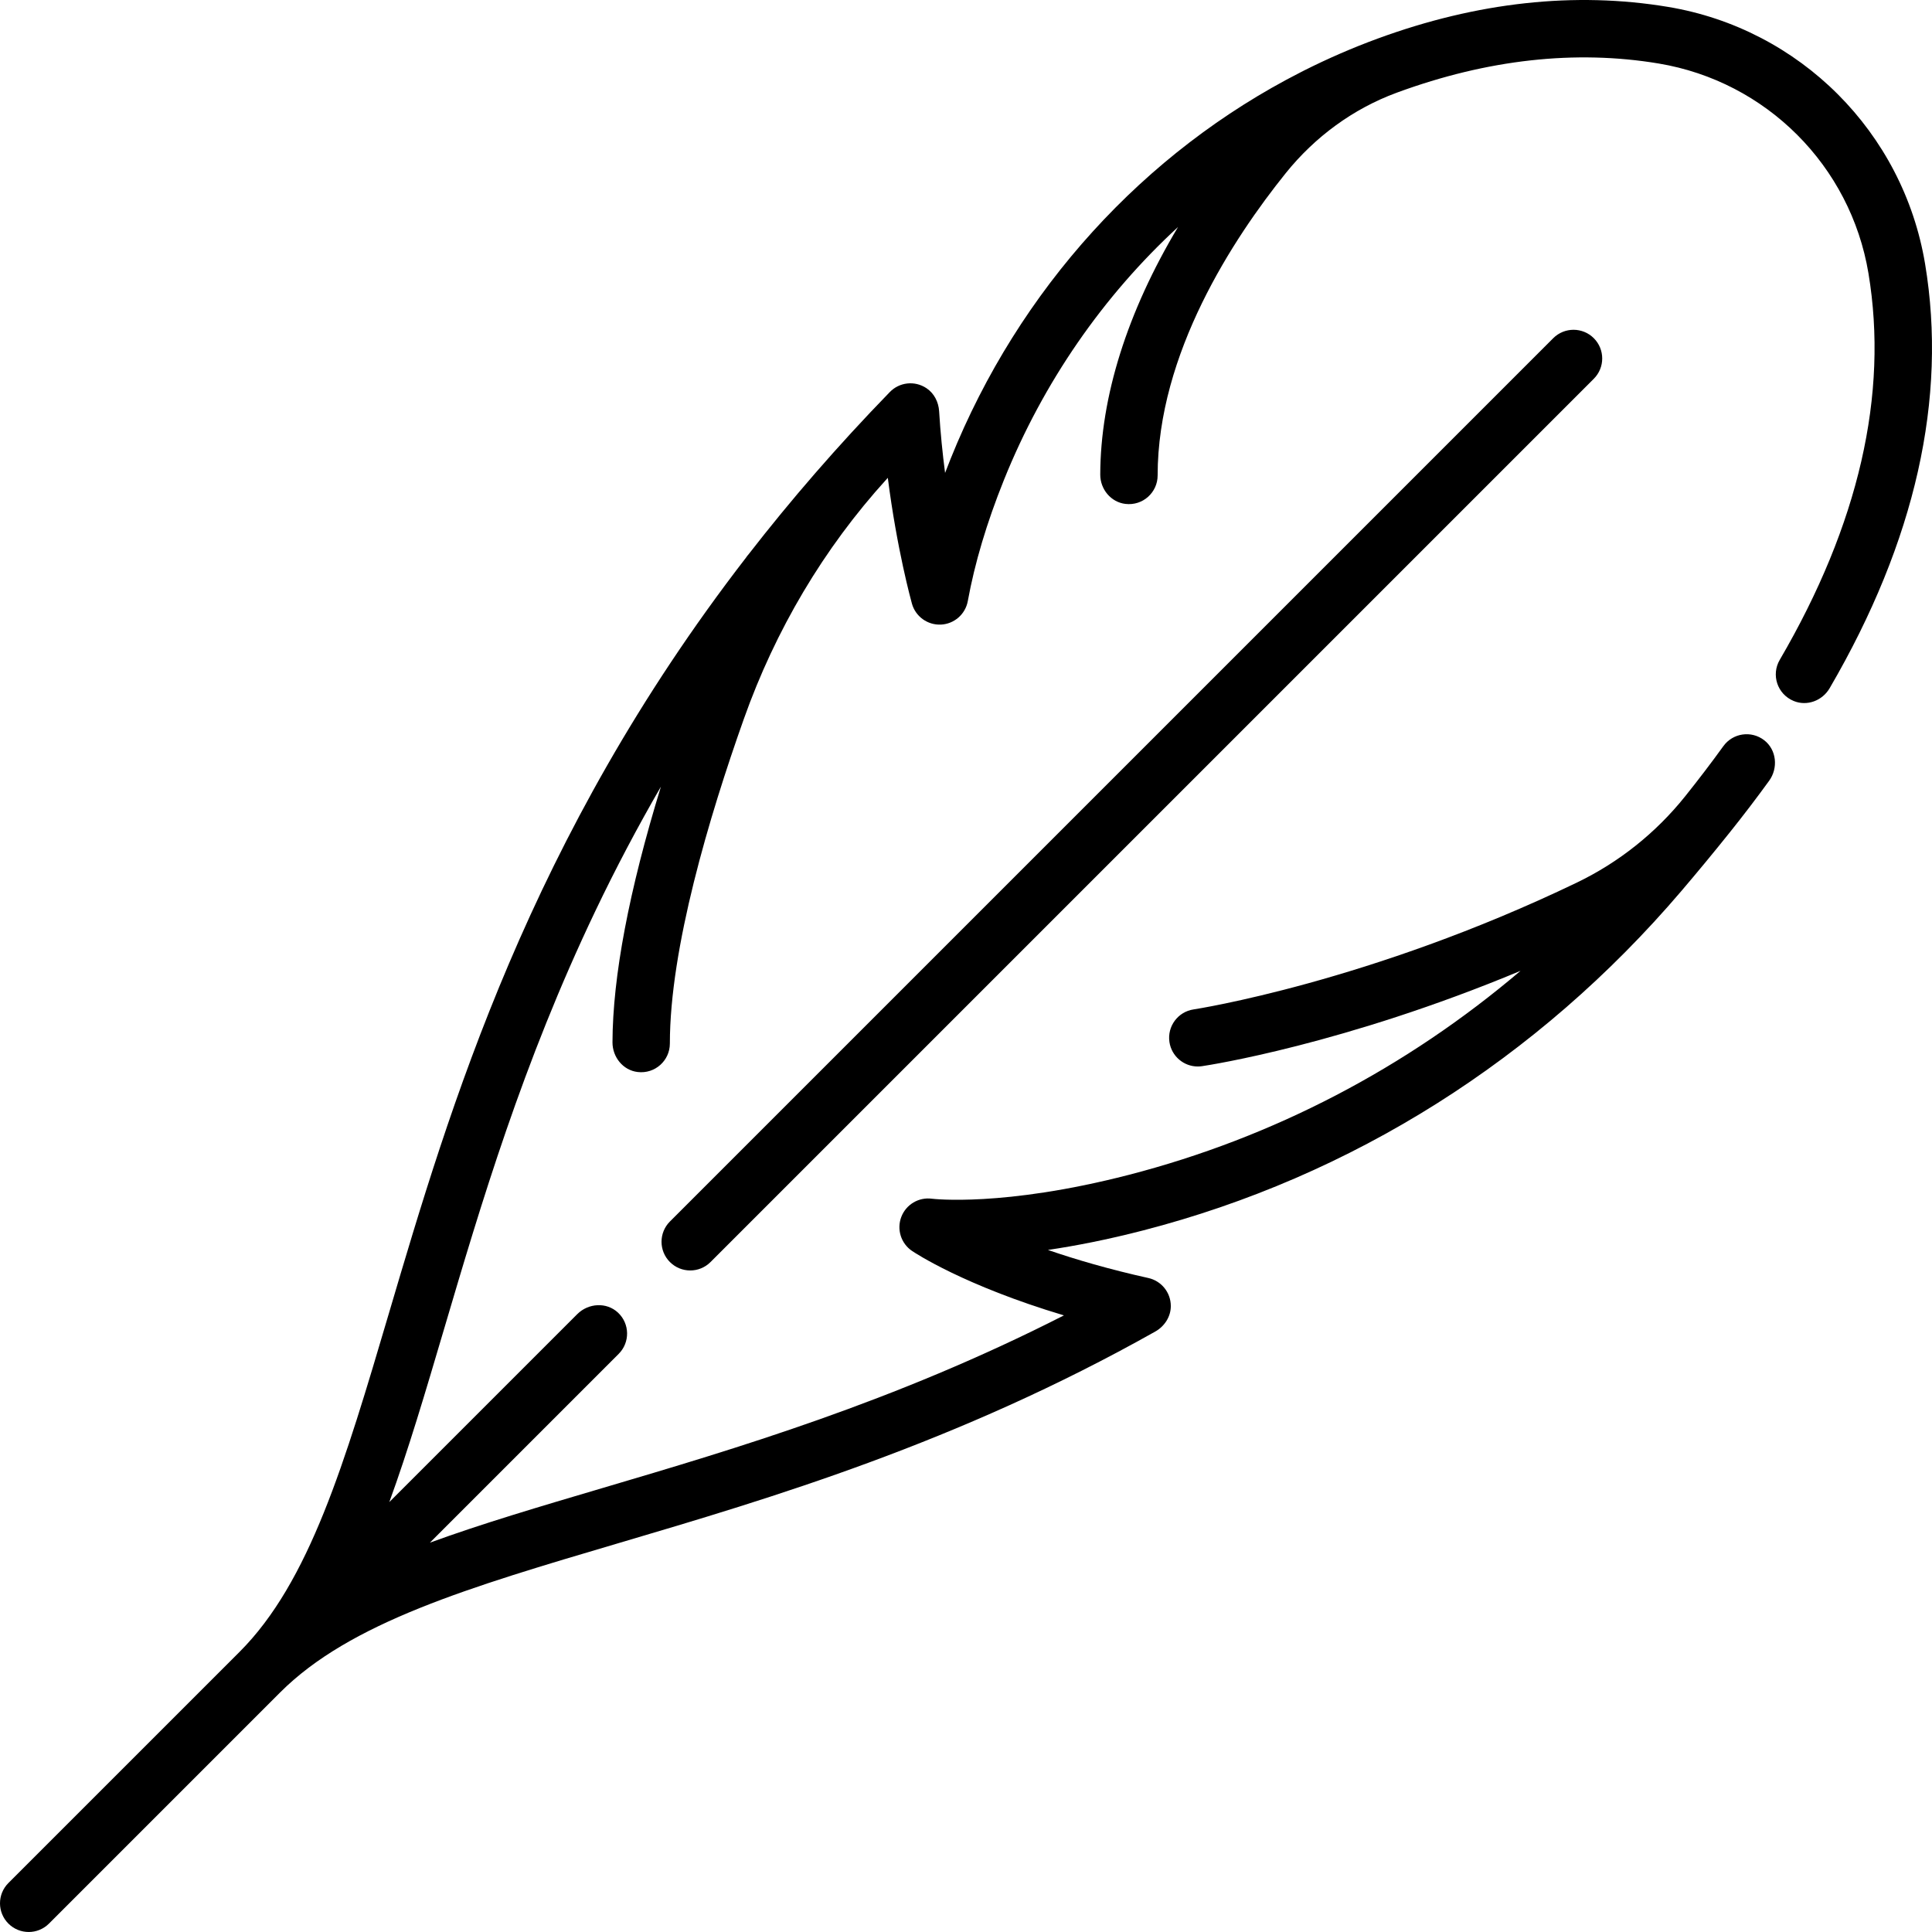
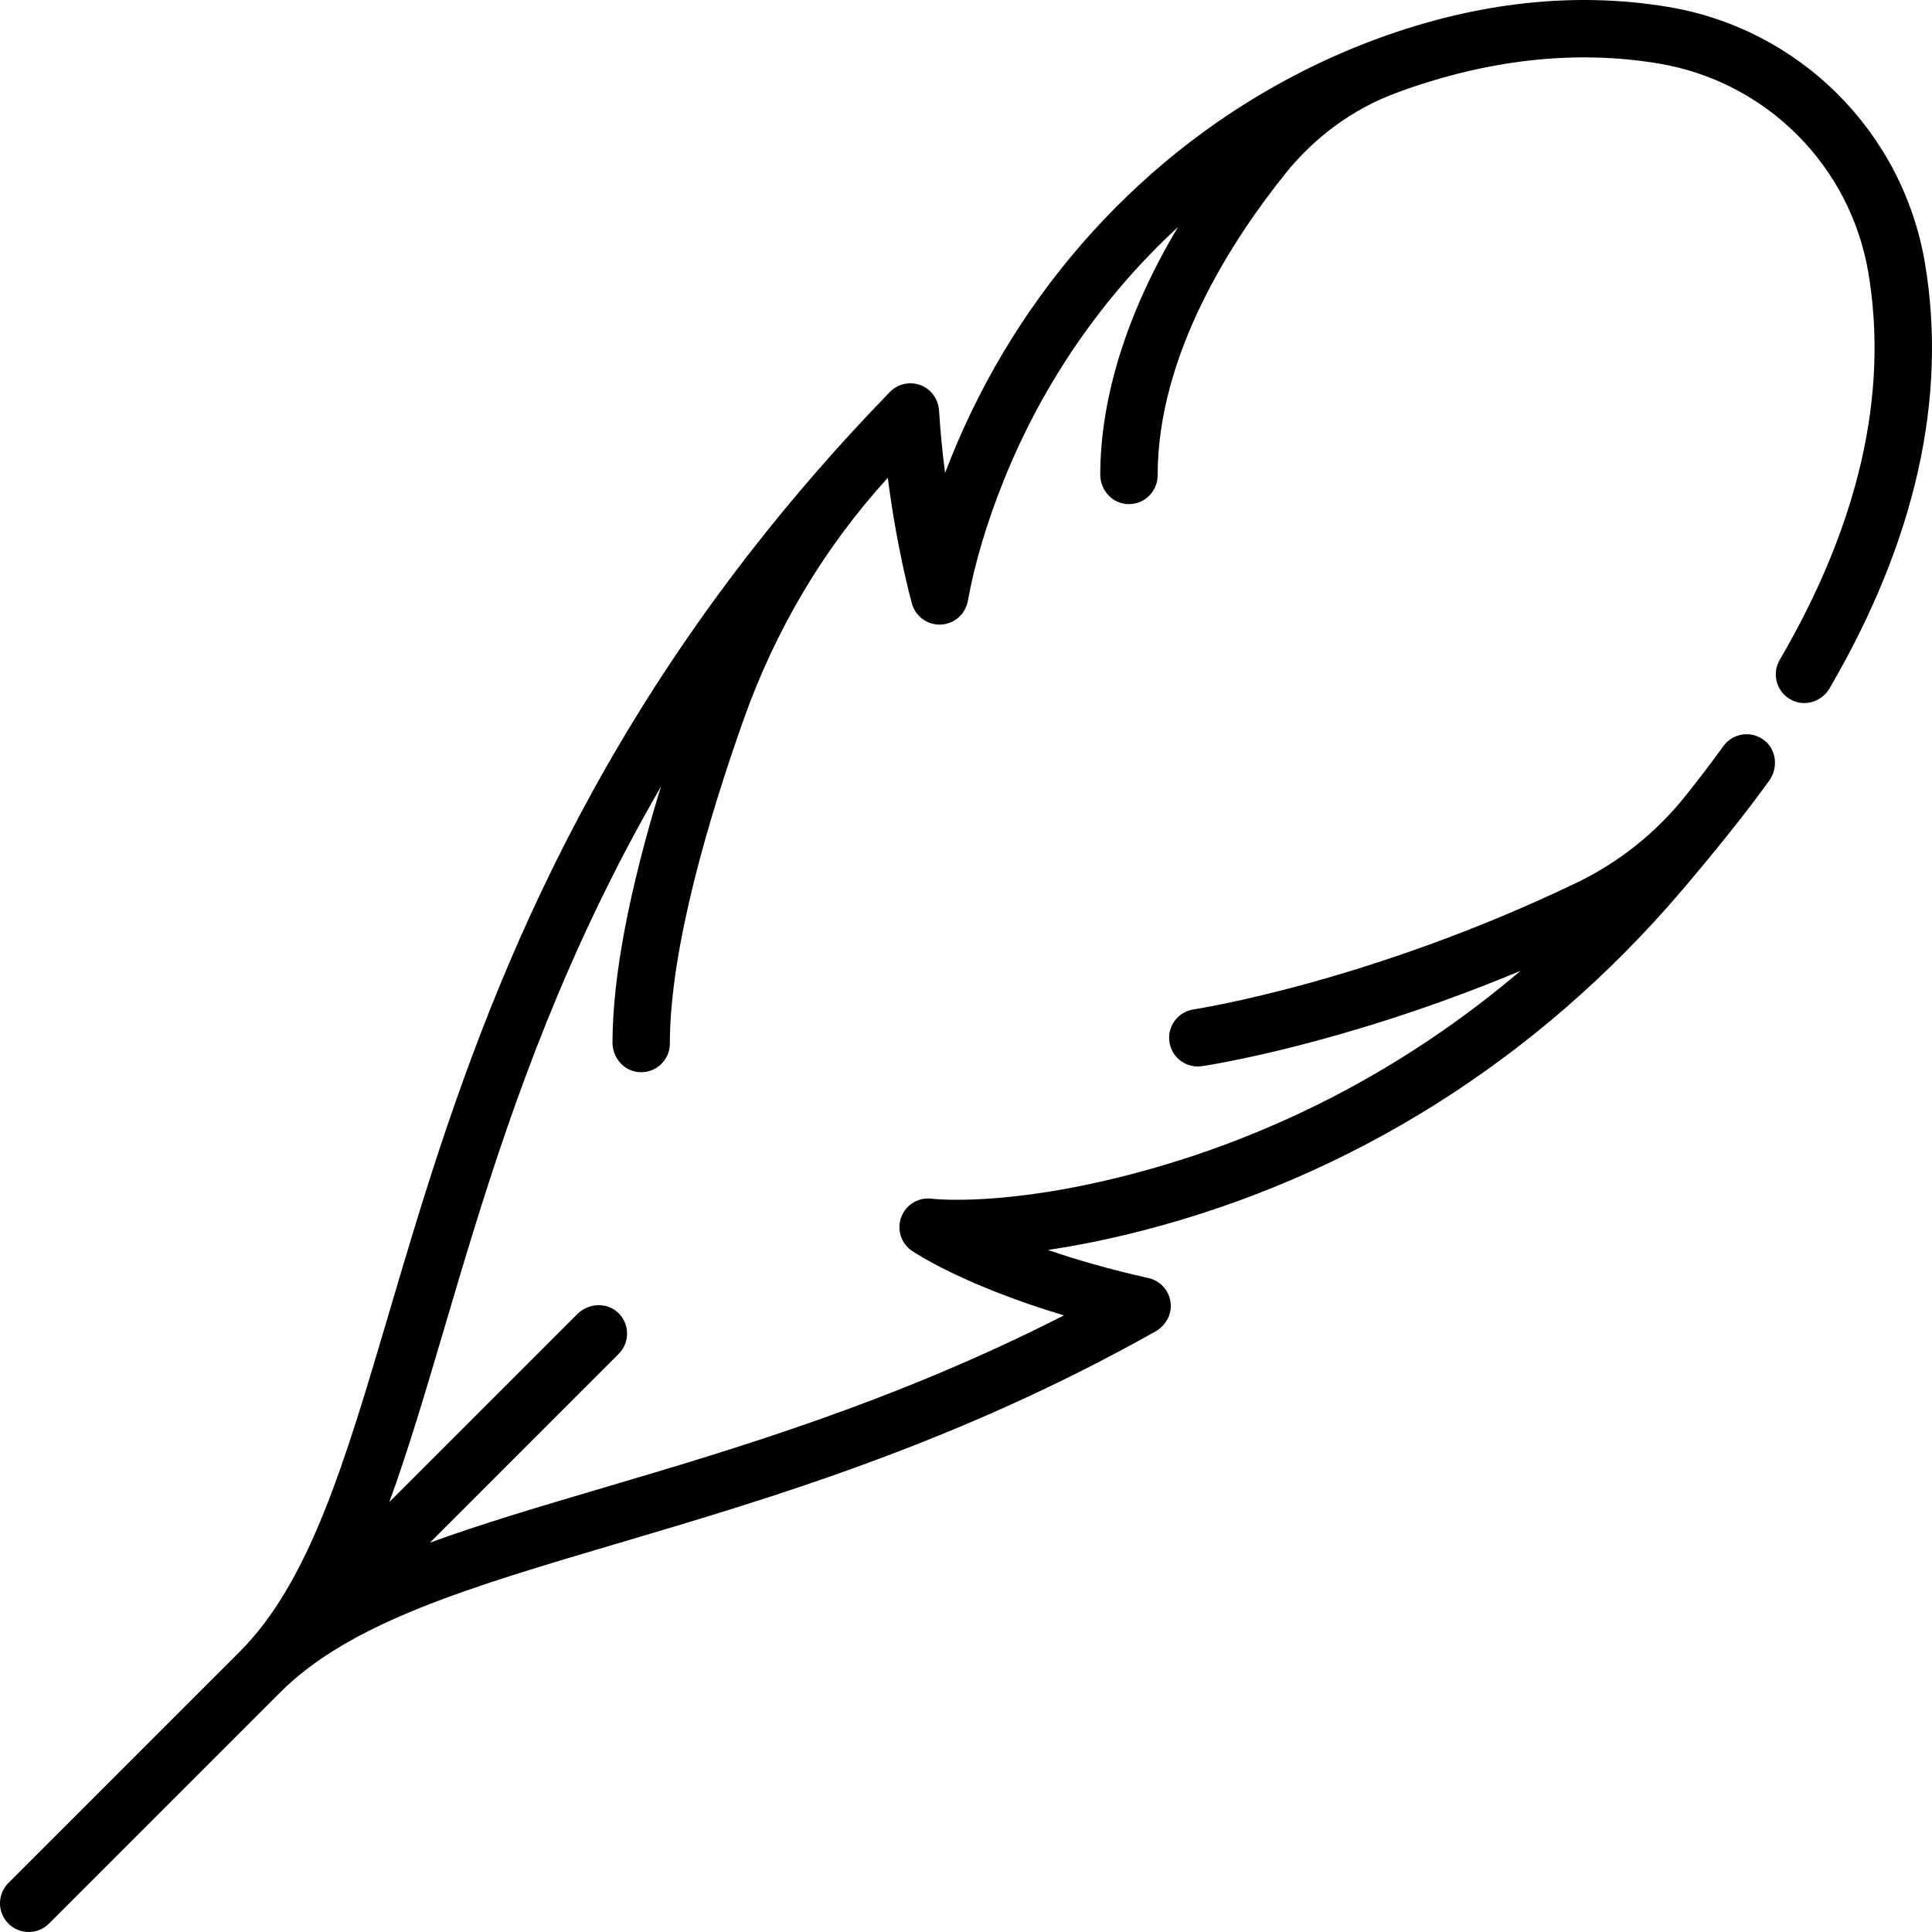
<svg xmlns="http://www.w3.org/2000/svg" id="Capa_1" x="0px" y="0px" viewBox="0 0 512 512" style="enable-background:new 0 0 512 512;" xml:space="preserve">
  <g>
    <g>
-       <path d="M422.374,89.625c-2.97-2.97-7.784-2.97-10.754-0.001L177.54,323.705c-2.97,2.97-2.97,7.785,0,10.753 c1.484,1.484,3.431,2.227,5.377,2.227s3.892-0.742,5.377-2.227l234.081-234.08C425.344,97.409,425.344,92.594,422.374,89.625z" />
-     </g>
+       </g>
  </g>
  <g>
    <g>
      <path d="M510.167,69.929c-5.818-34.913-33.183-62.279-68.096-68.097c-24.685-4.112-50.586-1.289-76.984,8.396 c-6.688,2.454-13.203,5.292-19.531,8.476c-0.275,0.122-0.544,0.258-0.806,0.414c-41.531,21.14-74.741,57.505-92.811,102.43 c-0.509,1.265-1.004,2.527-1.481,3.783c-0.667-5.105-1.232-10.619-1.581-16.355c-0.148-2.429-1.316-4.741-3.34-6.092 c-3.15-2.104-7.207-1.585-9.72,1.003c-13.968,14.38-26.368,28.747-37.433,43.008c-0.26,0.286-0.498,0.596-0.715,0.926 c-57.393,74.323-78.475,145.634-94.574,200.113c-11.77,39.828-21.067,71.288-39.624,89.845c-0.001,0.001-0.002,0.002-0.003,0.003 L2.227,499.018c-2.97,2.97-2.97,7.785,0,10.753c1.484,1.484,3.431,2.227,5.377,2.227c1.946,0,3.892-0.742,5.377-2.227 l61.249-61.25c18.558-18.551,50.015-27.848,89.84-39.616c39.913-11.795,89.572-26.471,142.089-56.032 c2.463-1.386,4.136-3.964,4.119-6.79c-0.021-3.608-2.53-6.637-5.957-7.397c-10.39-2.307-19.252-4.904-26.61-7.438 c7.286-1.077,15.718-2.714,25.23-5.171c55.311-14.287,104.626-45.381,142.615-89.922c4.319-5.064,8.66-10.319,12.902-15.622 c3.631-4.539,7.12-9.118,10.378-13.614c2.453-3.386,1.988-8.226-1.331-10.768c-3.415-2.616-8.289-1.884-10.793,1.58 c-3.169,4.387-6.578,8.863-10.131,13.303c-7.74,9.671-17.55,17.5-28.713,22.87c-54.925,26.421-101.04,33.527-101.55,33.602 c-4.153,0.616-7.02,4.481-6.406,8.634c0.559,3.778,3.805,6.493,7.513,6.493c0.37,0,0.745-0.027,1.121-0.083 c1.892-0.28,37.651-5.755,84.415-25.269c-30.261,25.731-65.526,44.179-103.825,54.071c-33.295,8.6-51.993,6.346-52.148,6.326 c-3.502-0.477-6.866,1.516-8.13,4.814c-1.264,3.297-0.09,7.031,2.832,9.013c0.652,0.443,13.676,9.137,40.265,17.087 c-44.882,22.88-87.328,35.424-122.198,45.729c-16.749,4.95-32.088,9.485-45.832,14.505l50.035-50.035 c3.024-3.024,2.969-7.963-0.168-10.916c-3.031-2.854-7.868-2.555-10.812,0.389l-49.809,49.809 c5.02-13.743,9.554-29.081,14.503-45.83c9.759-33.02,20.818-70.445,40.126-110.868c5.381-11.265,11.166-22.214,17.349-32.898 c-8.457,27.568-12.777,50.315-12.834,67.731c-0.012,3.92,2.775,7.426,6.666,7.89c4.618,0.552,8.541-3.04,8.541-7.548 c0-25.216,10.401-60.094,19.602-86.01c8.338-23.489,21.118-45.182,37.894-63.616c0.087-0.095,0.174-0.192,0.262-0.287 c2.418,18.945,6.19,32.613,6.392,33.339c0.952,3.413,4.136,5.708,7.675,5.552c3.539-0.164,6.497-2.75,7.131-6.235 c1.825-10.038,5.043-20.827,9.565-32.068c10.442-25.961,26.343-48.814,46.15-67.064c-13.456,22.489-20.563,45.001-20.615,65.61 c-0.01,3.877,2.823,7.318,6.672,7.775c4.616,0.549,8.536-3.043,8.536-7.548c0-32.288,20.023-62.797,33.955-80.116 c7.725-9.602,17.838-17.052,29.402-21.31c0.059-0.021,0.118-0.044,0.176-0.065c23.893-8.766,47.192-11.347,69.246-7.672 c28.503,4.75,50.845,27.092,55.595,55.595c5.349,32.101-2.563,66.573-23.518,102.459c-2.297,3.934-0.663,9.079,3.705,10.882 c3.542,1.462,7.601-0.079,9.53-3.389C507.6,143.407,516.106,105.574,510.167,69.929z" />
    </g>
  </g>
  <g> </g>
  <g> </g>
  <g> </g>
  <g> </g>
  <g> </g>
  <g> </g>
  <g> </g>
  <g> </g>
  <g> </g>
  <g> </g>
  <g> </g>
  <g> </g>
  <g> </g>
  <g> </g>
  <g> </g>
</svg>